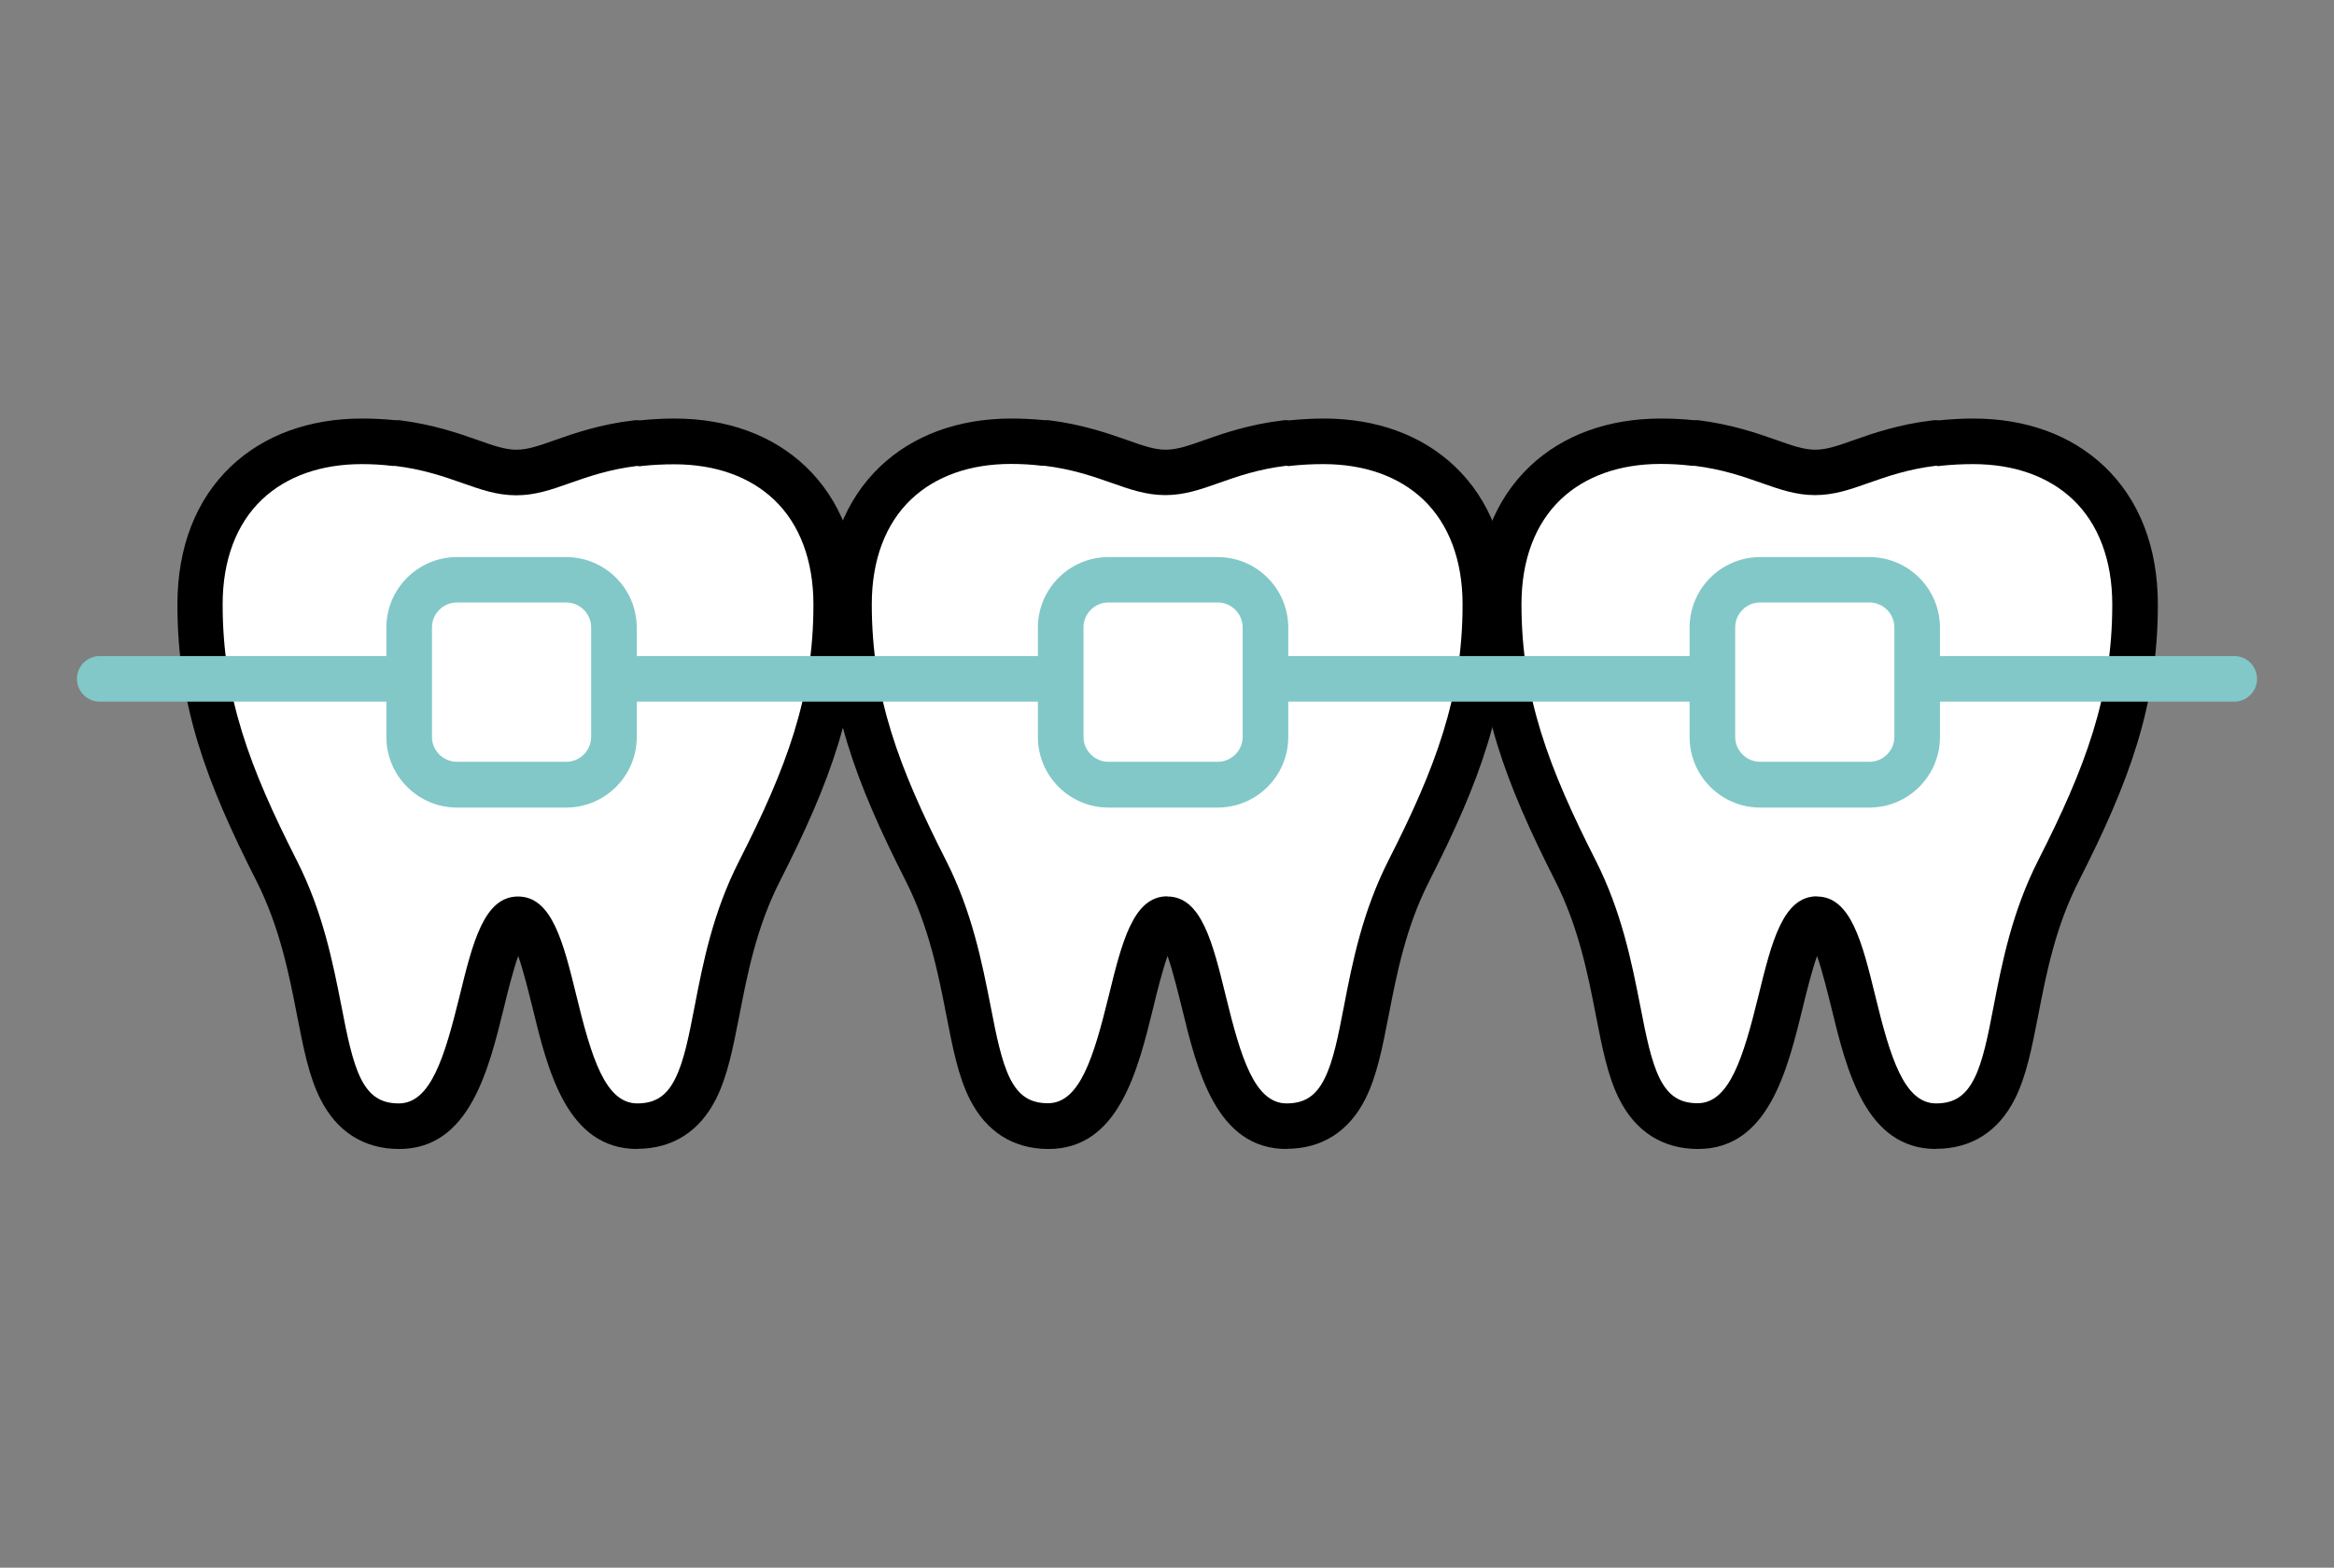
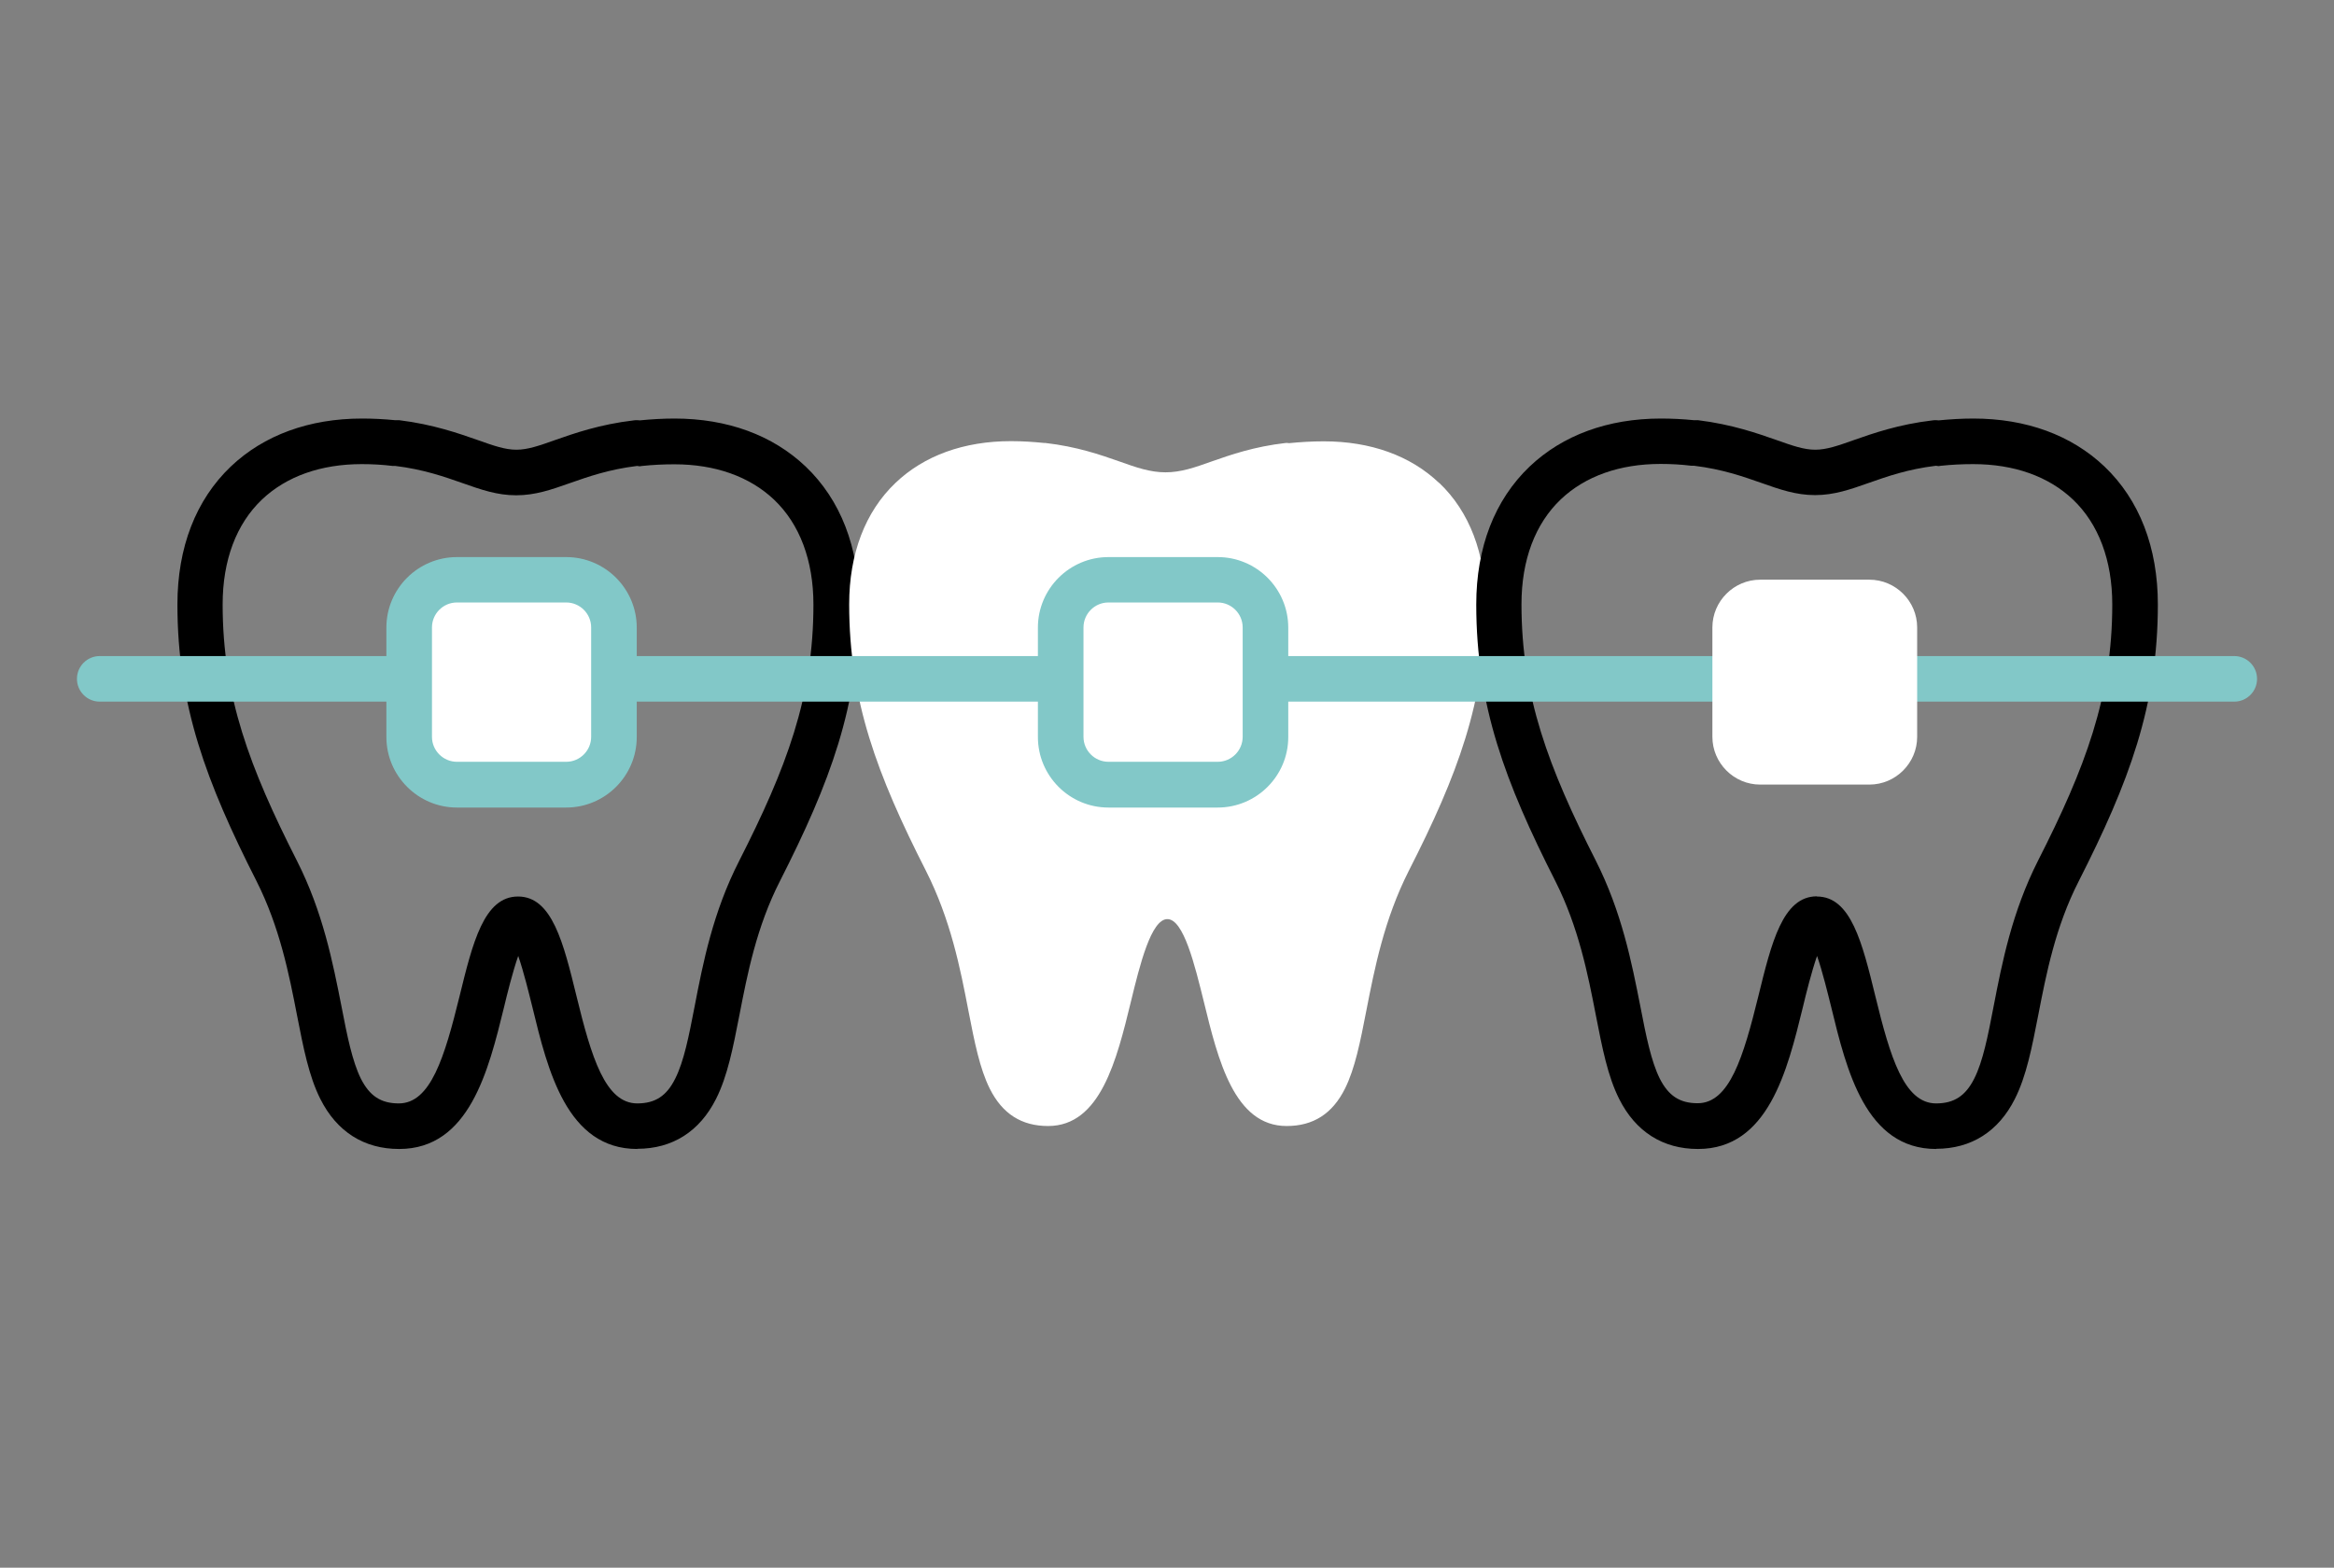
<svg xmlns="http://www.w3.org/2000/svg" id="_イヤー_2" viewBox="0 0 128 86">
  <rect x="0" y="0" width="128" height="86" fill="#808080" stroke="none" />
  <defs>
    <style>.cls-1{fill:none;}.cls-2{clip-path:url(#clippath);}.cls-3{fill:#fff;}.cls-4{fill:#82c8c8;}</style>
    <clipPath id="clippath">
      <rect class="cls-1" width="128" height="86" />
    </clipPath>
  </defs>
  <g id="P.01">
    <g class="cls-2">
      <g>
        <g>
-           <path class="cls-3" d="M43.32,26.5c-1.57-1.5-3.76-2.29-6.33-2.29-.66,0-1.3,.04-1.9,.1-.06,0-.12-.02-.19-.01-1.74,.2-3.02,.65-4.05,1.01-.95,.34-1.7,.6-2.54,.6s-1.59-.26-2.54-.6c-1.03-.36-2.31-.81-4.05-1.01-.02,0-.05,0-.07,0-.58-.06-1.18-.1-1.82-.1-2.57,0-4.76,.79-6.33,2.29-1.66,1.58-2.54,3.89-2.54,6.66,0,5.29,1.54,9.37,4.21,14.62,1.35,2.67,1.88,5.33,2.33,7.68,.33,1.7,.62,3.17,1.17,4.27,.69,1.38,1.74,2.05,3.2,2.05,2.87,0,3.76-3.62,4.54-6.82,.49-2.02,1.11-4.53,2-4.53s1.5,2.51,2,4.53c.78,3.2,1.67,6.82,4.54,6.82,1.46,0,2.51-.67,3.2-2.05,.55-1.1,.84-2.57,1.17-4.27,.46-2.35,.98-5.01,2.33-7.68,2.67-5.24,4.21-9.31,4.21-14.62,0-2.77-.88-5.08-2.54-6.66Z" />
          <path d="M34.95,63.03c-3.86,0-4.91-4.31-5.75-7.77-.18-.72-.48-1.96-.78-2.82-.3,.86-.61,2.1-.78,2.82-.85,3.46-1.9,7.77-5.75,7.77-1.93,0-3.42-.95-4.32-2.74-.63-1.25-.93-2.8-1.28-4.59-.44-2.27-.95-4.84-2.22-7.36-2.75-5.42-4.34-9.64-4.34-15.18,0-3.13,1.01-5.74,2.93-7.57,1.81-1.72,4.3-2.63,7.19-2.63,.6,0,1.21,.03,1.81,.09h.23c1.87,.23,3.28,.73,4.31,1.09,.87,.31,1.5,.53,2.12,.53s1.25-.22,2.12-.53c1.03-.36,2.44-.86,4.32-1.08,.13-.02,.24-.01,.33,0,.61-.06,1.25-.1,1.9-.1,2.9,0,5.38,.91,7.19,2.63h0c1.92,1.83,2.93,4.44,2.93,7.57,0,5.55-1.59,9.77-4.34,15.18-1.28,2.51-1.78,5.08-2.22,7.35-.35,1.79-.65,3.34-1.28,4.59-.9,1.79-2.39,2.74-4.32,2.74Zm-6.54-13.85c1.87,0,2.49,2.54,3.21,5.48,.81,3.32,1.57,5.87,3.33,5.87,.98,0,1.61-.41,2.08-1.36,.48-.95,.75-2.34,1.06-3.94,.47-2.44,1.01-5.19,2.45-8.01,2.58-5.07,4.07-9,4.07-14.05,0-2.42-.75-4.42-2.16-5.76h0c-1.34-1.27-3.23-1.94-5.47-1.94-.6,0-1.19,.03-1.76,.09l-.14,.02-.14-.02c-1.55,.19-2.68,.59-3.68,.94-1.02,.36-1.9,.67-2.95,.67s-1.93-.31-2.95-.67c-1-.35-2.13-.75-3.68-.94h-.15c-.56-.07-1.13-.1-1.69-.1-2.24,0-4.13,.67-5.47,1.94-1.41,1.34-2.16,3.33-2.16,5.76,0,5.04,1.49,8.97,4.07,14.05,1.43,2.82,1.97,5.58,2.45,8.01,.31,1.61,.59,3,1.06,3.95,.48,.95,1.1,1.36,2.08,1.36,1.75,0,2.51-2.54,3.33-5.87,.72-2.94,1.34-5.48,3.21-5.48Z" />
        </g>
        <g>
          <path class="cls-3" d="M78.93,26.5c-1.57-1.5-3.76-2.29-6.33-2.29-.66,0-1.3,.04-1.9,.1-.06,0-.12-.02-.19-.01-1.74,.2-3.02,.65-4.05,1.01-.95,.34-1.7,.6-2.54,.6s-1.59-.26-2.54-.6c-1.03-.36-2.31-.81-4.05-1.01-.02,0-.05,0-.07,0-.58-.06-1.18-.1-1.82-.1-2.57,0-4.76,.79-6.33,2.29-1.66,1.58-2.54,3.89-2.54,6.66,0,5.29,1.54,9.37,4.21,14.62,1.35,2.67,1.88,5.33,2.33,7.68,.33,1.7,.62,3.17,1.17,4.27,.69,1.38,1.74,2.05,3.2,2.05,2.87,0,3.76-3.62,4.54-6.82,.49-2.02,1.11-4.53,2-4.53s1.5,2.51,2,4.53c.78,3.2,1.67,6.82,4.54,6.82,1.46,0,2.51-.67,3.2-2.05,.55-1.1,.84-2.57,1.17-4.27,.46-2.35,.98-5.01,2.33-7.68,2.67-5.24,4.21-9.31,4.21-14.62,0-2.77-.88-5.08-2.54-6.66Z" />
-           <path d="M70.56,63.03c-3.86,0-4.91-4.31-5.75-7.77-.18-.72-.48-1.96-.78-2.82-.3,.86-.61,2.1-.78,2.82-.85,3.46-1.9,7.77-5.75,7.77-1.93,0-3.42-.95-4.32-2.74-.63-1.25-.93-2.8-1.28-4.59-.44-2.27-.95-4.84-2.22-7.36-2.75-5.42-4.34-9.64-4.34-15.18,0-3.13,1.01-5.74,2.93-7.57,1.81-1.72,4.3-2.63,7.19-2.63,.6,0,1.21,.03,1.81,.09h.23c1.87,.23,3.28,.73,4.31,1.09,.87,.31,1.5,.53,2.12,.53s1.25-.22,2.12-.53c1.03-.36,2.44-.86,4.32-1.08,.13-.02,.24-.01,.33,0,.62-.06,1.25-.1,1.9-.1,2.9,0,5.38,.91,7.19,2.63h0c1.92,1.83,2.93,4.44,2.93,7.57,0,5.55-1.59,9.77-4.34,15.18-1.28,2.51-1.78,5.08-2.22,7.35-.35,1.79-.65,3.34-1.28,4.59-.9,1.79-2.39,2.74-4.32,2.74Zm-6.54-13.85c1.87,0,2.49,2.54,3.21,5.48,.81,3.32,1.57,5.87,3.33,5.87,.98,0,1.61-.41,2.08-1.36,.48-.95,.75-2.34,1.06-3.95,.47-2.43,1.01-5.18,2.44-8.01,2.58-5.07,4.07-9,4.07-14.05,0-2.42-.75-4.42-2.16-5.76h0c-1.34-1.27-3.23-1.94-5.47-1.94-.6,0-1.19,.03-1.76,.09l-.14,.02-.14-.02c-1.56,.19-2.69,.59-3.68,.94-1.02,.36-1.9,.67-2.95,.67s-1.93-.31-2.95-.67c-1-.35-2.13-.75-3.68-.94h-.15c-.56-.07-1.13-.1-1.69-.1-2.24,0-4.13,.67-5.47,1.94-1.41,1.34-2.16,3.33-2.16,5.76,0,5.04,1.49,8.97,4.07,14.05,1.43,2.82,1.97,5.58,2.45,8.01,.31,1.61,.59,3,1.06,3.95,.48,.95,1.1,1.36,2.08,1.36,1.75,0,2.51-2.54,3.33-5.87,.72-2.94,1.34-5.48,3.21-5.48Z" />
        </g>
        <g>
-           <path class="cls-3" d="M114.55,26.5c-1.57-1.5-3.76-2.29-6.33-2.29-.66,0-1.3,.04-1.9,.1-.06,0-.12-.02-.19-.01-1.74,.2-3.02,.65-4.05,1.01-.95,.34-1.7,.6-2.54,.6s-1.59-.26-2.54-.6c-1.03-.36-2.31-.81-4.05-1.01-.02,0-.05,0-.07,0-.58-.06-1.18-.1-1.82-.1-2.57,0-4.76,.79-6.33,2.29-1.66,1.58-2.54,3.89-2.54,6.66,0,5.29,1.54,9.37,4.21,14.62,1.35,2.67,1.88,5.33,2.33,7.68,.33,1.7,.62,3.17,1.17,4.27,.69,1.38,1.74,2.05,3.2,2.05,2.87,0,3.76-3.62,4.54-6.82,.49-2.02,1.11-4.53,2-4.53s1.5,2.51,2,4.53c.78,3.2,1.67,6.82,4.54,6.82,1.46,0,2.51-.67,3.2-2.05,.55-1.1,.84-2.57,1.17-4.27,.46-2.35,.98-5.01,2.33-7.68,2.67-5.24,4.21-9.31,4.21-14.62,0-2.77-.88-5.08-2.54-6.66Z" />
          <path d="M106.18,63.03c-3.86,0-4.91-4.31-5.75-7.77-.18-.72-.48-1.96-.78-2.82-.3,.86-.61,2.1-.78,2.82-.85,3.47-1.9,7.77-5.75,7.77-1.93,0-3.42-.95-4.32-2.74-.63-1.25-.93-2.8-1.28-4.59-.44-2.27-.95-4.84-2.22-7.36-2.75-5.42-4.34-9.64-4.34-15.18,0-3.13,1.01-5.74,2.93-7.57,1.81-1.72,4.3-2.63,7.19-2.63,.6,0,1.21,.03,1.81,.09h.23c1.87,.23,3.28,.73,4.31,1.09,.87,.31,1.5,.53,2.12,.53s1.25-.22,2.12-.53c1.03-.36,2.44-.86,4.32-1.08,.13-.02,.24-.01,.33,0,.62-.06,1.25-.1,1.9-.1,2.9,0,5.38,.91,7.19,2.63h0c1.92,1.83,2.93,4.44,2.93,7.57,0,5.55-1.59,9.77-4.34,15.18-1.28,2.51-1.78,5.08-2.22,7.35-.35,1.79-.65,3.34-1.28,4.59-.9,1.79-2.39,2.74-4.32,2.74Zm-6.54-13.85c1.87,0,2.49,2.54,3.21,5.48,.81,3.32,1.57,5.87,3.33,5.87,.98,0,1.61-.41,2.09-1.36,.48-.95,.75-2.34,1.06-3.95,.47-2.43,1.01-5.18,2.44-8.01,2.58-5.07,4.07-9,4.07-14.05,0-2.42-.75-4.42-2.16-5.76h0c-1.34-1.27-3.23-1.94-5.47-1.94-.6,0-1.19,.03-1.76,.09l-.14,.02-.14-.02c-1.56,.19-2.68,.59-3.68,.94-1.02,.36-1.9,.67-2.95,.67s-1.93-.31-2.95-.67c-1-.35-2.13-.75-3.68-.94h-.15c-.56-.07-1.13-.1-1.69-.1-2.24,0-4.13,.67-5.47,1.94-1.41,1.34-2.16,3.33-2.16,5.76,0,5.04,1.49,8.97,4.07,14.05,1.43,2.83,1.97,5.58,2.45,8.01,.31,1.61,.59,3,1.06,3.95,.48,.95,1.1,1.36,2.08,1.36,1.75,0,2.51-2.54,3.33-5.87,.72-2.94,1.34-5.48,3.21-5.48Z" />
        </g>
        <path class="cls-4" d="M122.53,38.49H5.47c-.69,0-1.25-.56-1.25-1.25s.56-1.25,1.25-1.25H122.53c.69,0,1.25,.56,1.25,1.25s-.56,1.25-1.25,1.25Z" />
        <g>
          <path class="cls-3" d="M25.06,31.8h5.99c1.44,0,2.62,1.18,2.62,2.62v6c0,1.44-1.18,2.62-2.62,2.62h-5.99c-1.44,0-2.62-1.18-2.62-2.62v-6c0-1.44,1.18-2.62,2.62-2.62h0Z" />
          <path class="cls-4" d="M31.05,44.3h-5.99c-2.13,0-3.87-1.74-3.87-3.87v-6c0-2.14,1.74-3.87,3.87-3.87h5.99c2.14,0,3.87,1.74,3.87,3.87v6c0,2.14-1.74,3.87-3.87,3.87Zm-5.99-11.25c-.76,0-1.37,.62-1.37,1.37v6c0,.76,.62,1.37,1.37,1.37h5.99c.76,0,1.37-.62,1.37-1.37v-6c0-.76-.62-1.37-1.37-1.37h-5.99Z" />
        </g>
        <g>
          <path class="cls-3" d="M60.79,31.8h5.99c1.44,0,2.62,1.18,2.62,2.62v6c0,1.44-1.18,2.62-2.62,2.62h-5.99c-1.44,0-2.62-1.18-2.62-2.62v-6c0-1.44,1.18-2.62,2.62-2.62h0Z" />
          <path class="cls-4" d="M66.78,44.3h-5.99c-2.14,0-3.87-1.74-3.87-3.87v-6c0-2.14,1.74-3.87,3.87-3.87h5.99c2.14,0,3.87,1.74,3.87,3.87v6c0,2.14-1.74,3.87-3.87,3.87Zm-5.99-11.25c-.76,0-1.37,.62-1.37,1.37v6c0,.76,.62,1.37,1.37,1.37h5.99c.76,0,1.37-.62,1.37-1.37v-6c0-.76-.62-1.37-1.37-1.37h-5.99Z" />
        </g>
        <g>
          <path class="cls-3" d="M96.53,31.8h5.99c1.44,0,2.62,1.18,2.62,2.62v6c0,1.44-1.18,2.62-2.62,2.62h-5.99c-1.44,0-2.62-1.18-2.62-2.62v-6c0-1.44,1.18-2.62,2.62-2.62h0Z" />
-           <path class="cls-4" d="M102.52,44.3h-5.99c-2.14,0-3.87-1.74-3.87-3.87v-6c0-2.14,1.74-3.87,3.87-3.87h5.99c2.14,0,3.87,1.74,3.87,3.87v6c0,2.14-1.74,3.87-3.87,3.87Zm-5.99-11.25c-.76,0-1.37,.62-1.37,1.37v6c0,.76,.62,1.37,1.37,1.37h5.99c.76,0,1.37-.62,1.37-1.37v-6c0-.76-.62-1.37-1.37-1.37h-5.99Z" />
        </g>
      </g>
    </g>
  </g>
</svg>